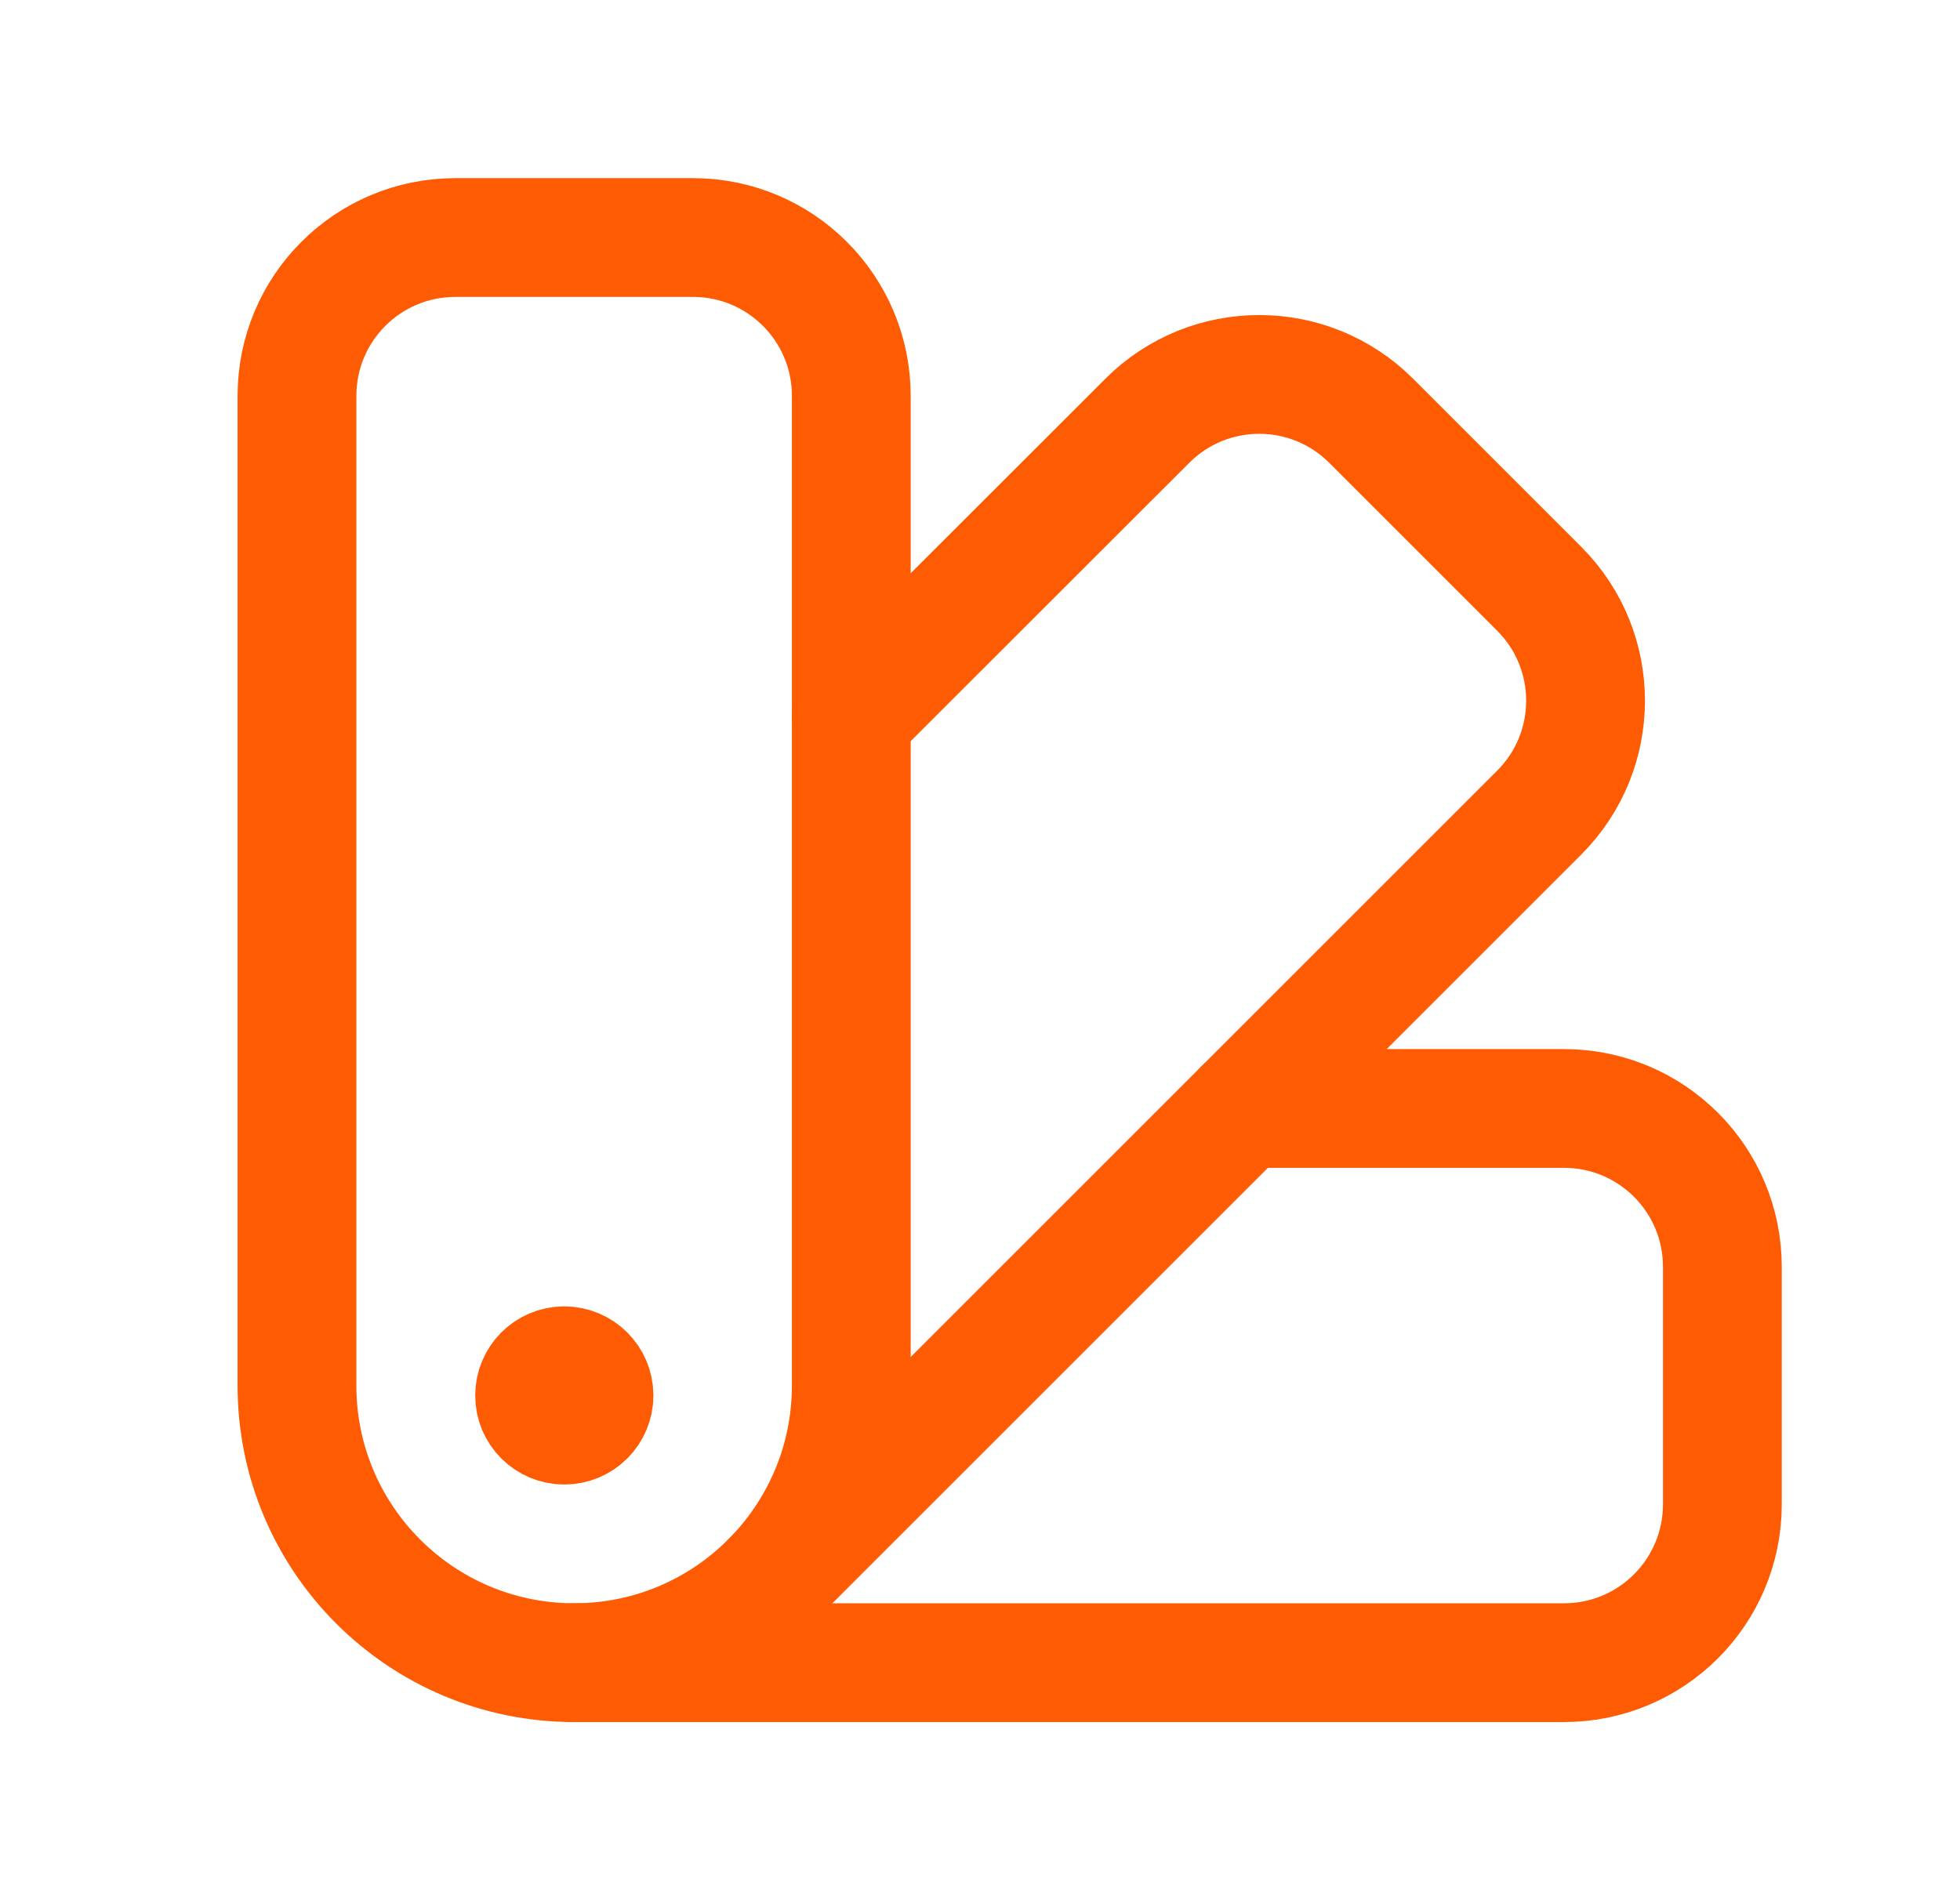
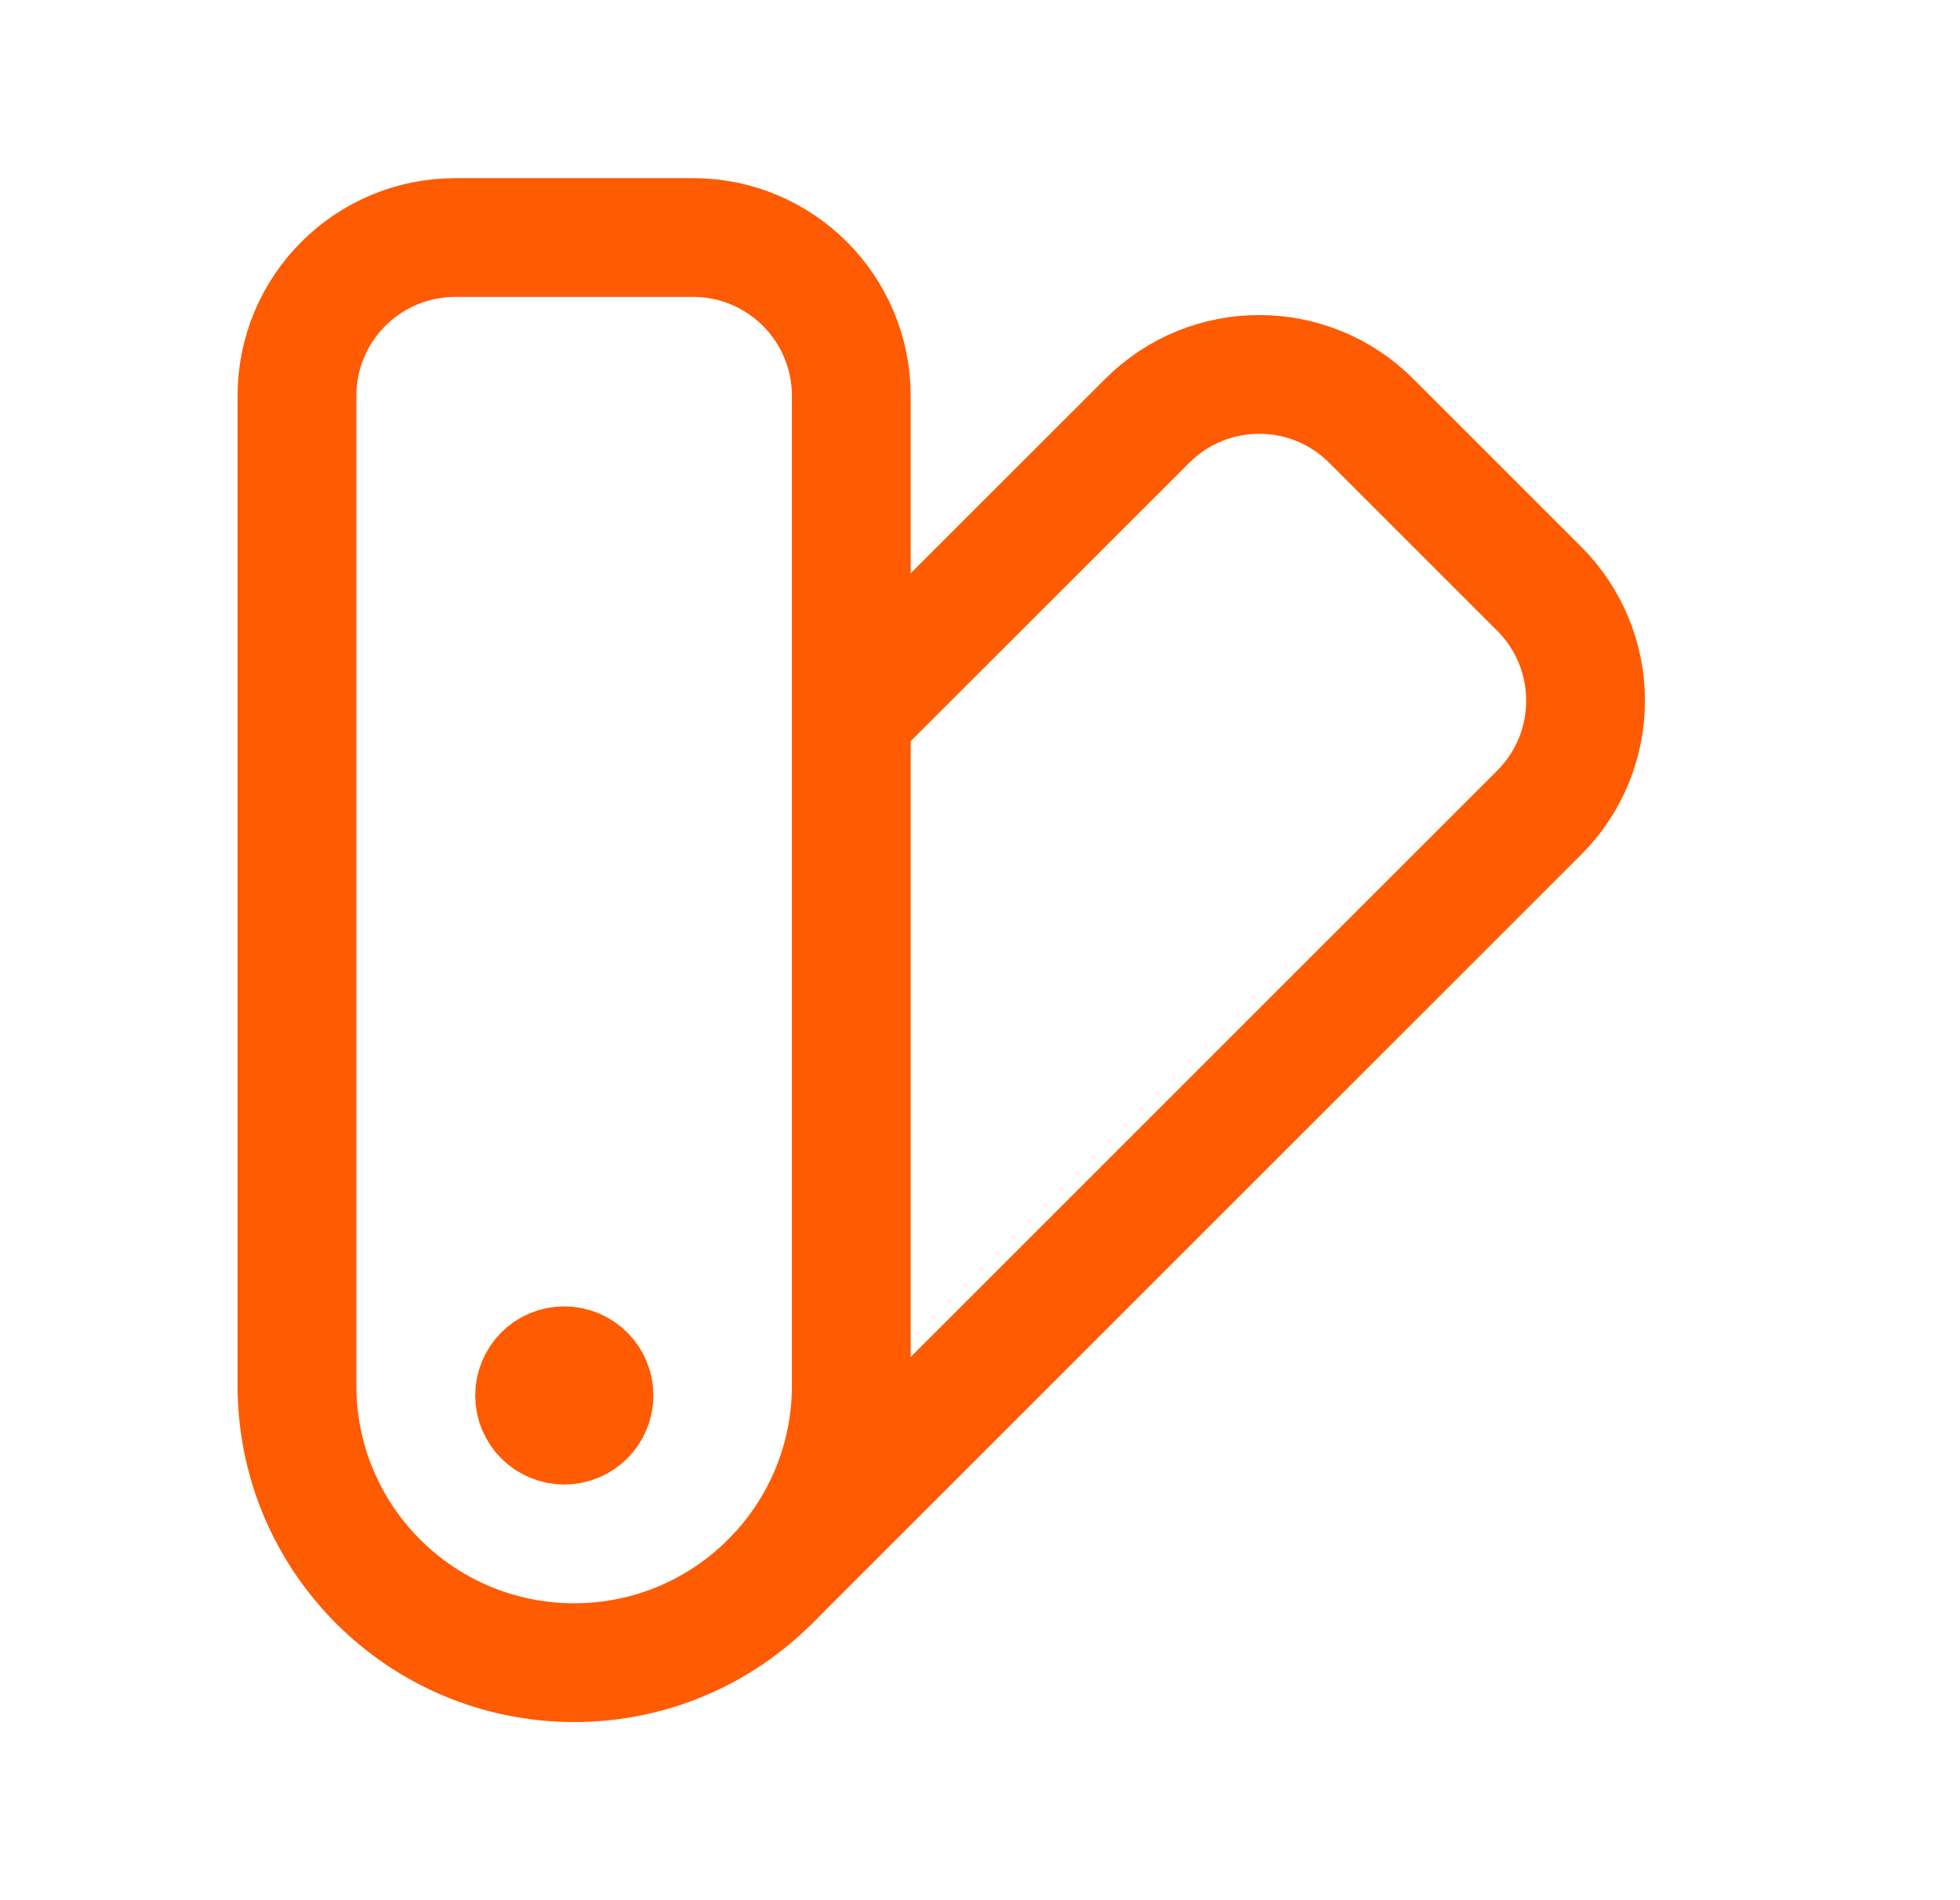
<svg xmlns="http://www.w3.org/2000/svg" width="33" height="32" viewBox="0 0 33 32" fill="none">
  <g id="Design, Tools/Pantone, Color">
    <g id="Group">
      <g id="Group_2">
        <path id="Path" d="M9.499 23C9.223 23.001 9.001 23.225 9.001 23.501C9.001 23.777 9.225 24 9.501 24C9.777 24 10.001 23.776 10.001 23.5C10.001 23.224 9.777 23 9.499 23" stroke="#FE5B02" stroke-width="2" stroke-linecap="round" stroke-linejoin="round" />
        <path id="Path_2" fill-rule="evenodd" clip-rule="evenodd" d="M9.667 28V28C7.089 28 5 25.911 5 23.333V6.667C5 5.193 6.193 4 7.667 4H11.667C13.14 4 14.333 5.193 14.333 6.667V23.333C14.333 25.911 12.244 28 9.667 28Z" stroke="#FE5B02" stroke-width="2" stroke-linecap="round" stroke-linejoin="round" />
        <path id="Path_3" d="M12.967 26.633L25.915 13.685C26.956 12.644 26.956 10.956 25.915 9.915L23.087 7.087C22.045 6.045 20.357 6.045 19.316 7.087L14.333 12.067" stroke="#FE5B02" stroke-width="2" stroke-linecap="round" stroke-linejoin="round" />
-         <path id="Path_4" d="M20.933 18.667H26.333C27.806 18.667 28.999 19.86 28.999 21.333V25.333C28.999 26.807 27.806 28 26.333 28H9.666" stroke="#FE5B02" stroke-width="2" stroke-linecap="round" stroke-linejoin="round" />
      </g>
    </g>
  </g>
</svg>